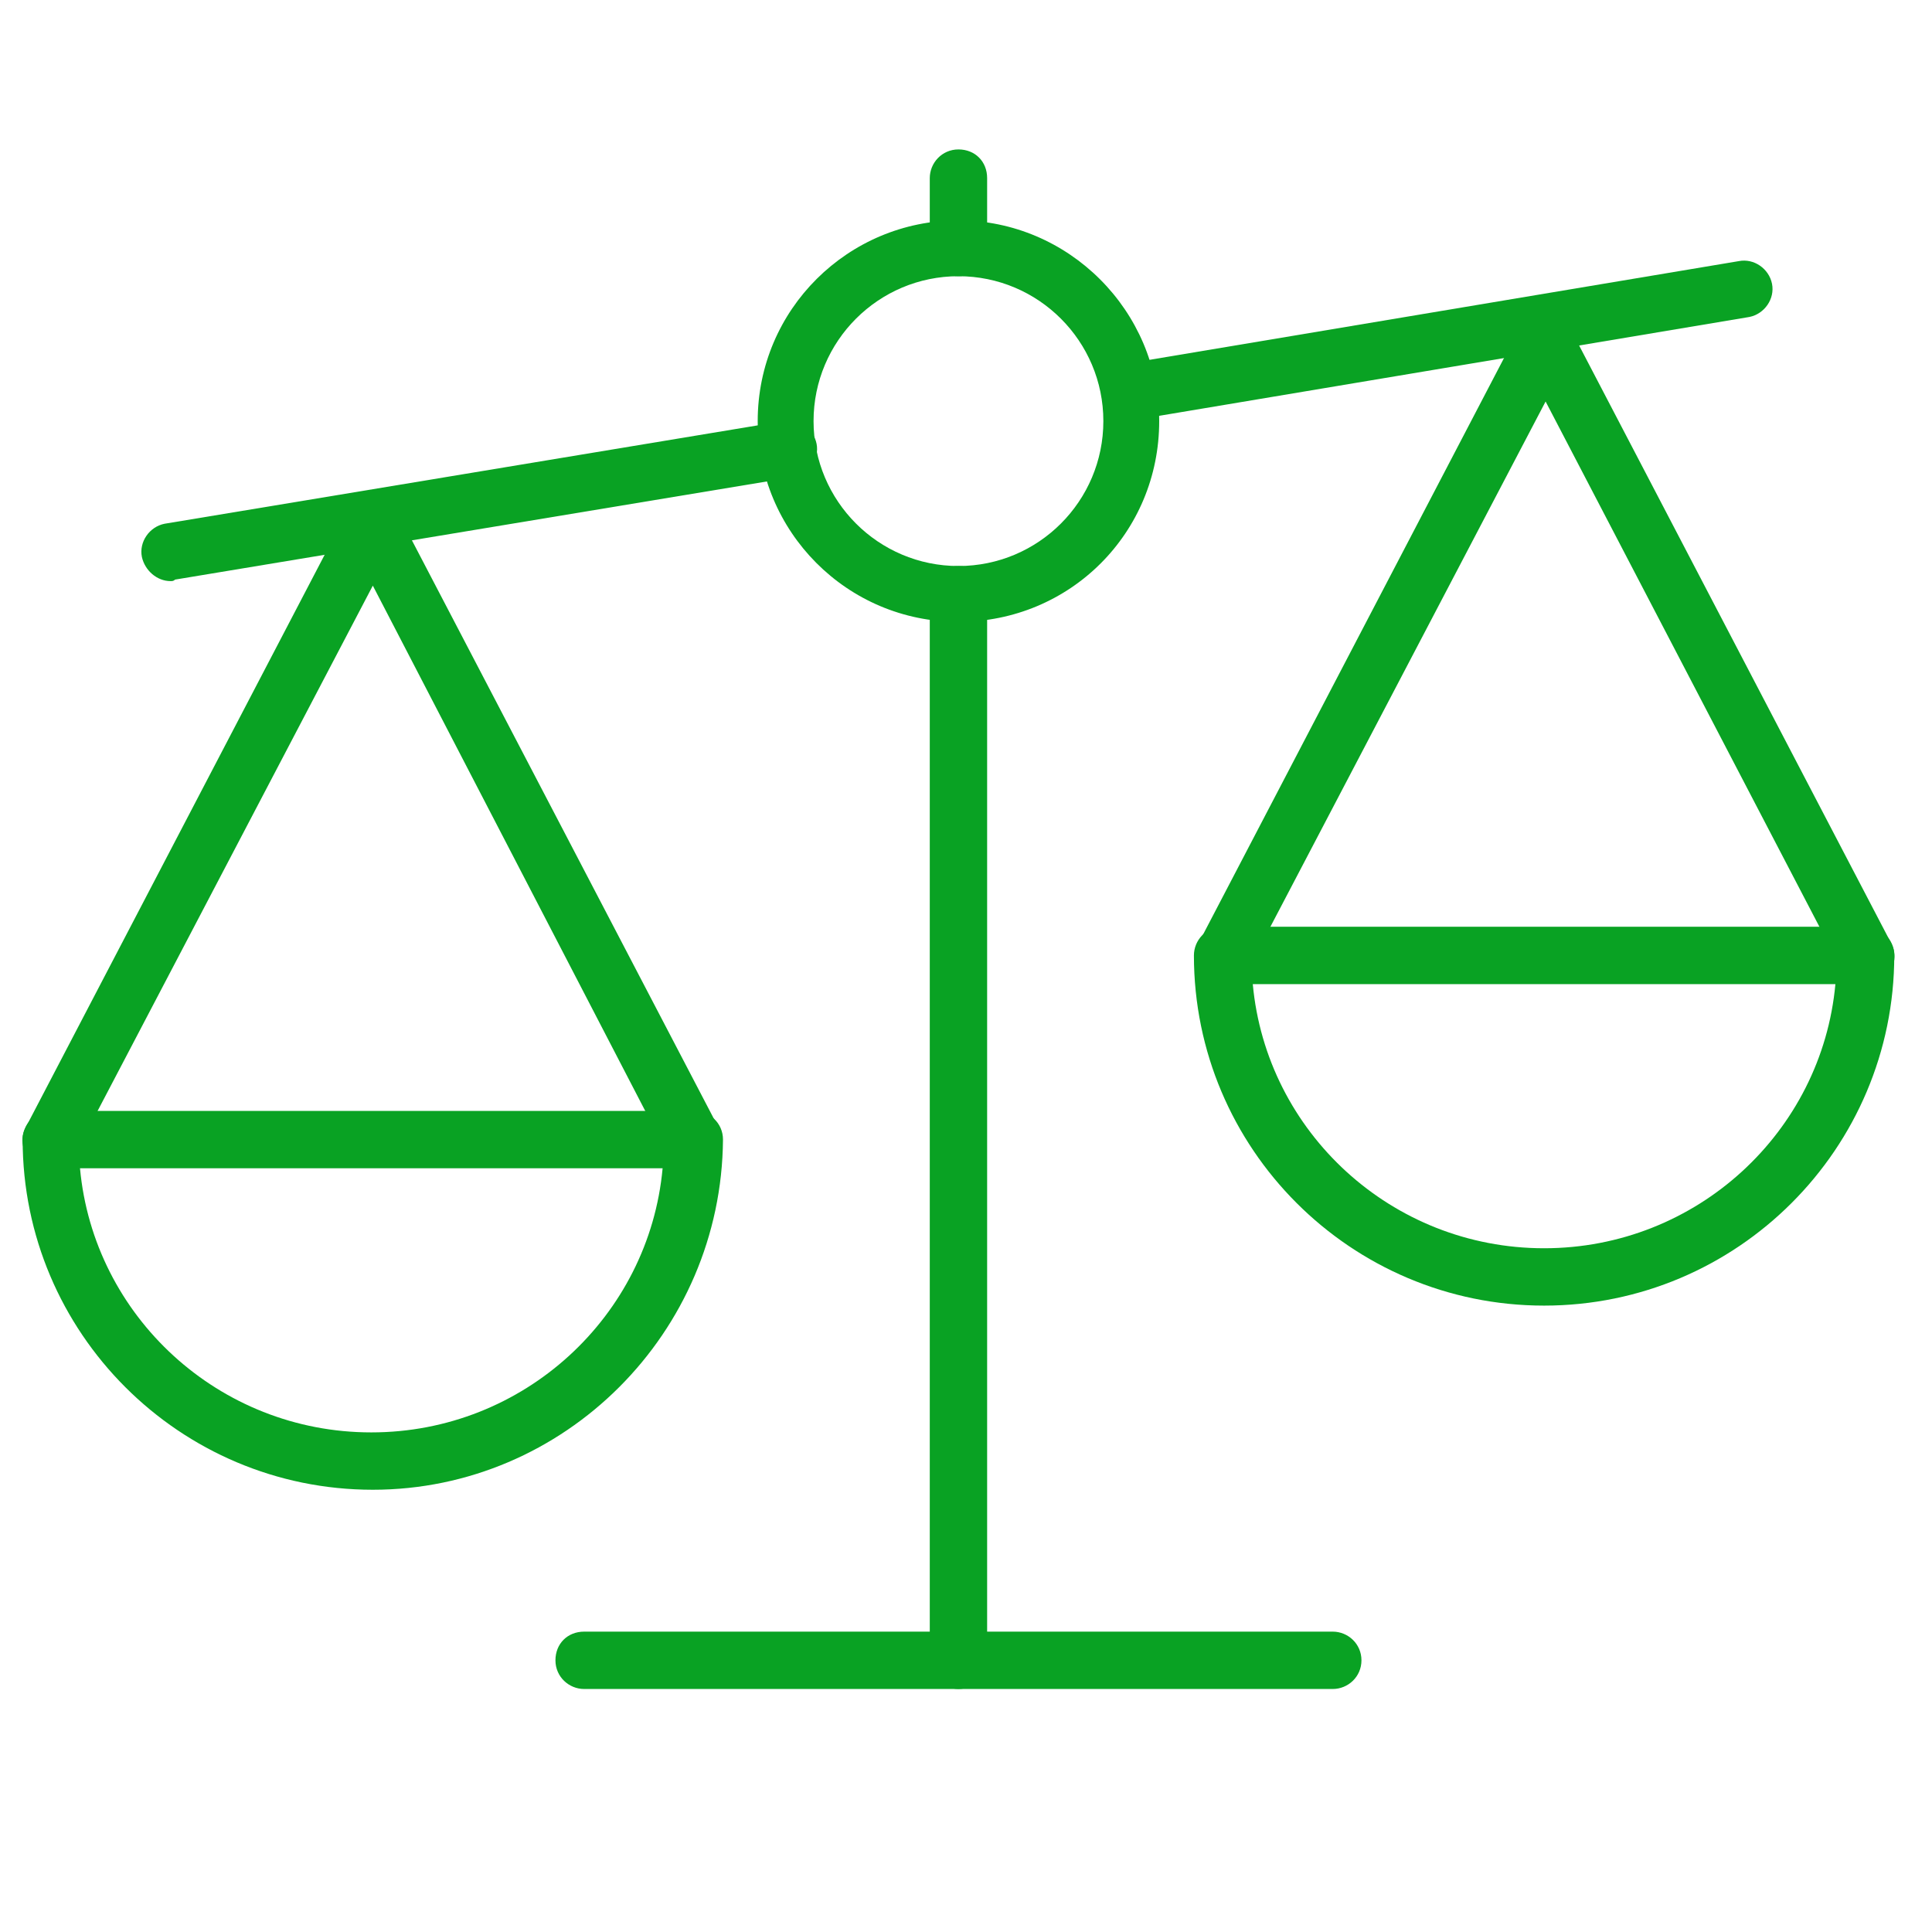
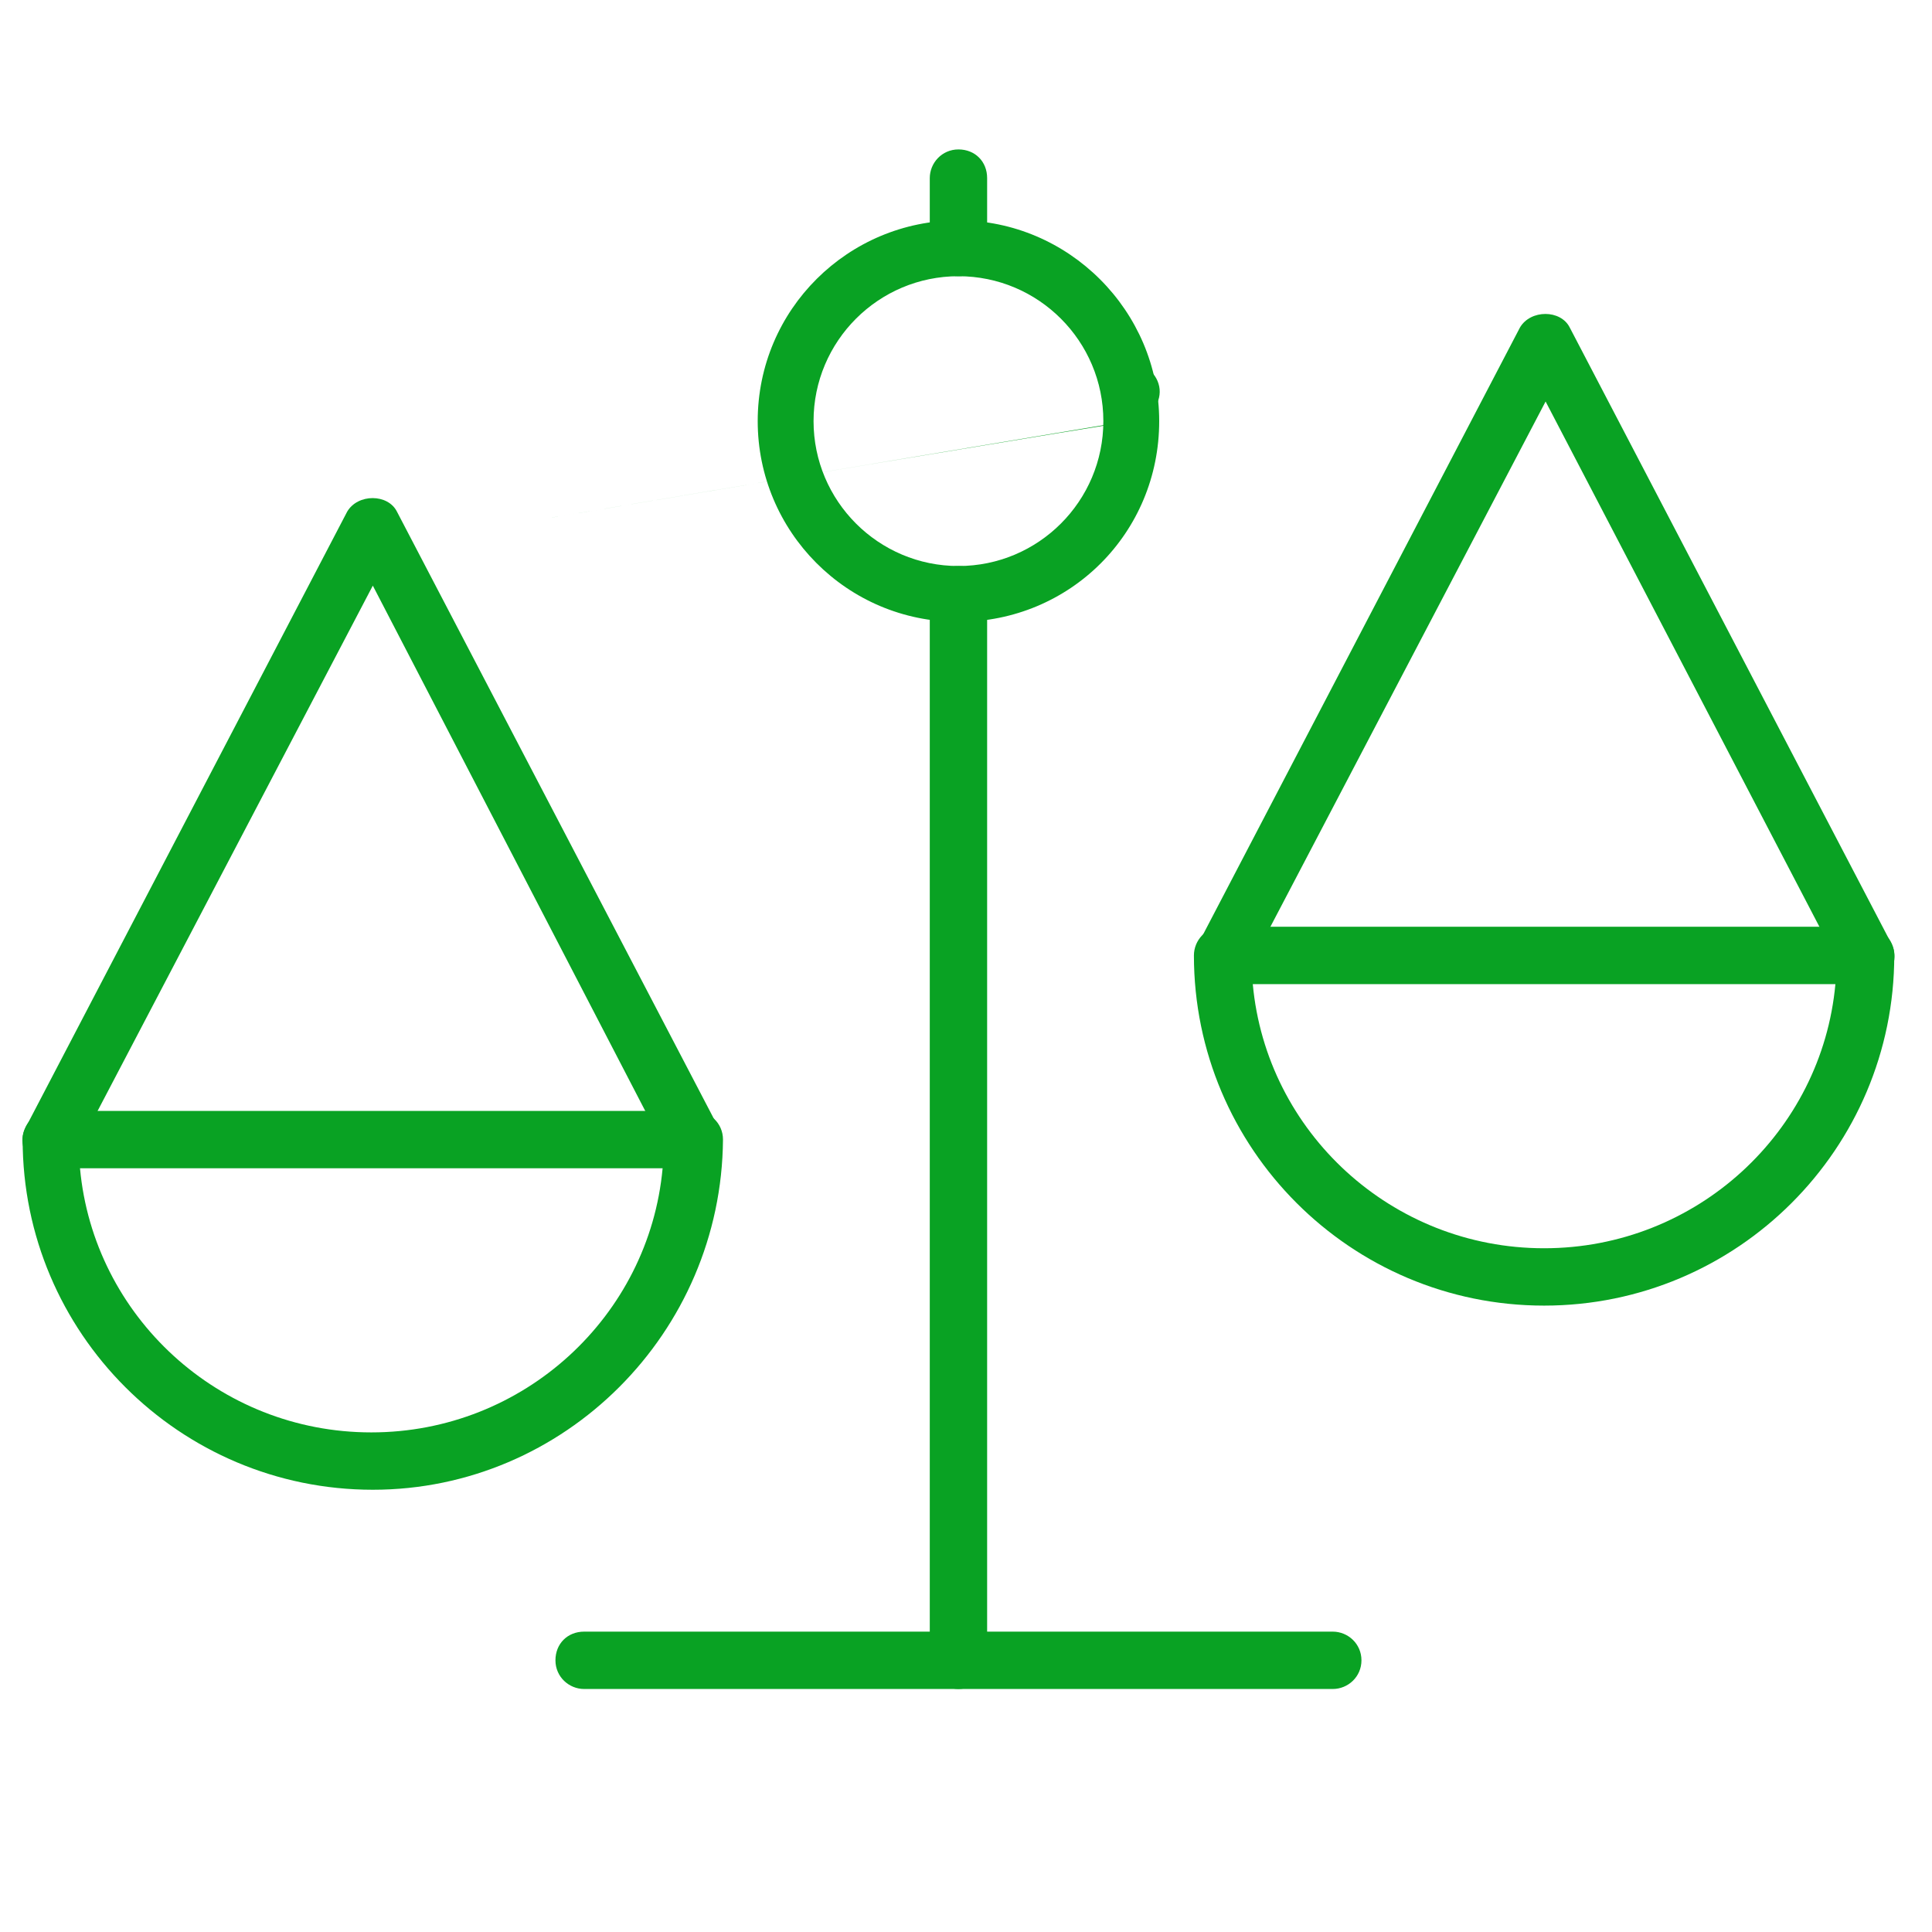
<svg xmlns="http://www.w3.org/2000/svg" version="1.1" id="Layer_1" x="0px" y="0px" viewBox="0 0 128 128" style="enable-background:new 0 0 128 128;" xml:space="preserve">
  <style type="text/css">
	.st0{fill:#09A223;}
</style>
  <g id="XMLID_15_">
    <g id="XMLID_33_">
-       <path id="XMLID_13_" class="st0" d="M75,27.9c-0.9,0-1.7-0.7-1.9-1.6c-0.2-1,0.5-2,1.5-2.2l40.6-6.8c1-0.2,2,0.5,2.2,1.5    c0.2,1-0.5,2-1.5,2.2l-40.6,6.8C75.2,27.8,75.1,27.9,75,27.9z" />
-       <path id="XMLID_12_" class="st0" d="M11.3,38.5c-0.9,0-1.7-0.7-1.9-1.6c-0.2-1,0.5-2,1.5-2.2l41-6.8c1-0.2,2,0.5,2.2,1.5    c0.2,1-0.5,2-1.5,2.2l-41,6.8C11.5,38.5,11.4,38.5,11.3,38.5z" />
+       <path id="XMLID_13_" class="st0" d="M75,27.9c-0.9,0-1.7-0.7-1.9-1.6c-0.2-1,0.5-2,1.5-2.2c1-0.2,2,0.5,2.2,1.5    c0.2,1-0.5,2-1.5,2.2l-40.6,6.8C75.2,27.8,75.1,27.9,75,27.9z" />
    </g>
    <g id="XMLID_22_">
      <g id="XMLID_28_">
        <path id="XMLID_30_" class="st0" d="M102.3,86.5c-12.8,0-23.2-10.4-23.2-23.2c0-1,0.8-1.9,1.9-1.9h42.6c1,0,1.9,0.8,1.9,1.9     C125.5,76.1,115.1,86.5,102.3,86.5z M83,65.2c0.9,9.8,9.2,17.5,19.3,17.5c10.1,0,18.4-7.7,19.3-17.5H83z" />
        <path id="XMLID_9_" class="st0" d="M81.1,65.2c-0.3,0-0.6-0.1-0.9-0.2c-0.9-0.5-1.3-1.6-0.8-2.5l21.3-40.8c0.7-1.2,2.7-1.2,3.3,0     l21.3,40.8c0.5,0.9,0.1,2.1-0.8,2.5c-0.9,0.5-2.1,0.1-2.5-0.8l-19.6-37.6L82.7,64.2C82.4,64.9,81.7,65.2,81.1,65.2z" />
      </g>
      <g id="XMLID_23_">
        <path id="XMLID_25_" class="st0" d="M24.7,98.7c-12.8,0-23.2-10.4-23.2-23.2c0-1,0.8-1.9,1.9-1.9h42.6c1,0,1.9,0.8,1.9,1.9     C47.8,88.3,37.4,98.7,24.7,98.7z M5.3,77.4c0.9,9.8,9.2,17.5,19.3,17.5c10.1,0,18.4-7.7,19.3-17.5H5.3z" />
        <path id="XMLID_6_" class="st0" d="M45.9,77.4c-0.7,0-1.3-0.4-1.7-1L24.7,38.8L5,76.4c-0.5,0.9-1.6,1.3-2.5,0.8     c-0.9-0.5-1.3-1.6-0.8-2.5L23,33.9c0.7-1.2,2.7-1.2,3.3,0l21.3,40.8c0.5,0.9,0.1,2.1-0.8,2.5C46.5,77.3,46.2,77.4,45.9,77.4z" />
      </g>
    </g>
    <path id="XMLID_19_" class="st0" d="M63.5,41.2c-7.4,0-13.3-6-13.3-13.3c0-7.4,6-13.3,13.3-13.3s13.3,6,13.3,13.3   C76.8,35.3,70.9,41.2,63.5,41.2z M63.5,18.3c-5.3,0-9.6,4.3-9.6,9.6s4.3,9.6,9.6,9.6s9.6-4.3,9.6-9.6S68.8,18.3,63.5,18.3z" />
    <path id="XMLID_3_" class="st0" d="M63.5,111.9c-1,0-1.9-0.8-1.9-1.9V39.4c0-1,0.8-1.9,1.9-1.9s1.9,0.8,1.9,1.9V110   C65.4,111.1,64.5,111.9,63.5,111.9z" />
    <path id="XMLID_2_" class="st0" d="M63.5,18.3c-1,0-1.9-0.8-1.9-1.9v-4.6c0-1,0.8-1.9,1.9-1.9s1.9,0.8,1.9,1.9v4.6   C65.4,17.5,64.5,18.3,63.5,18.3z" />
    <path id="XMLID_1_" class="st0" d="M88.3,111.9H38.7c-1,0-1.9-0.8-1.9-1.9s0.8-1.9,1.9-1.9h49.6c1,0,1.9,0.8,1.9,1.9   S89.3,111.9,88.3,111.9z" />
  </g>
</svg>